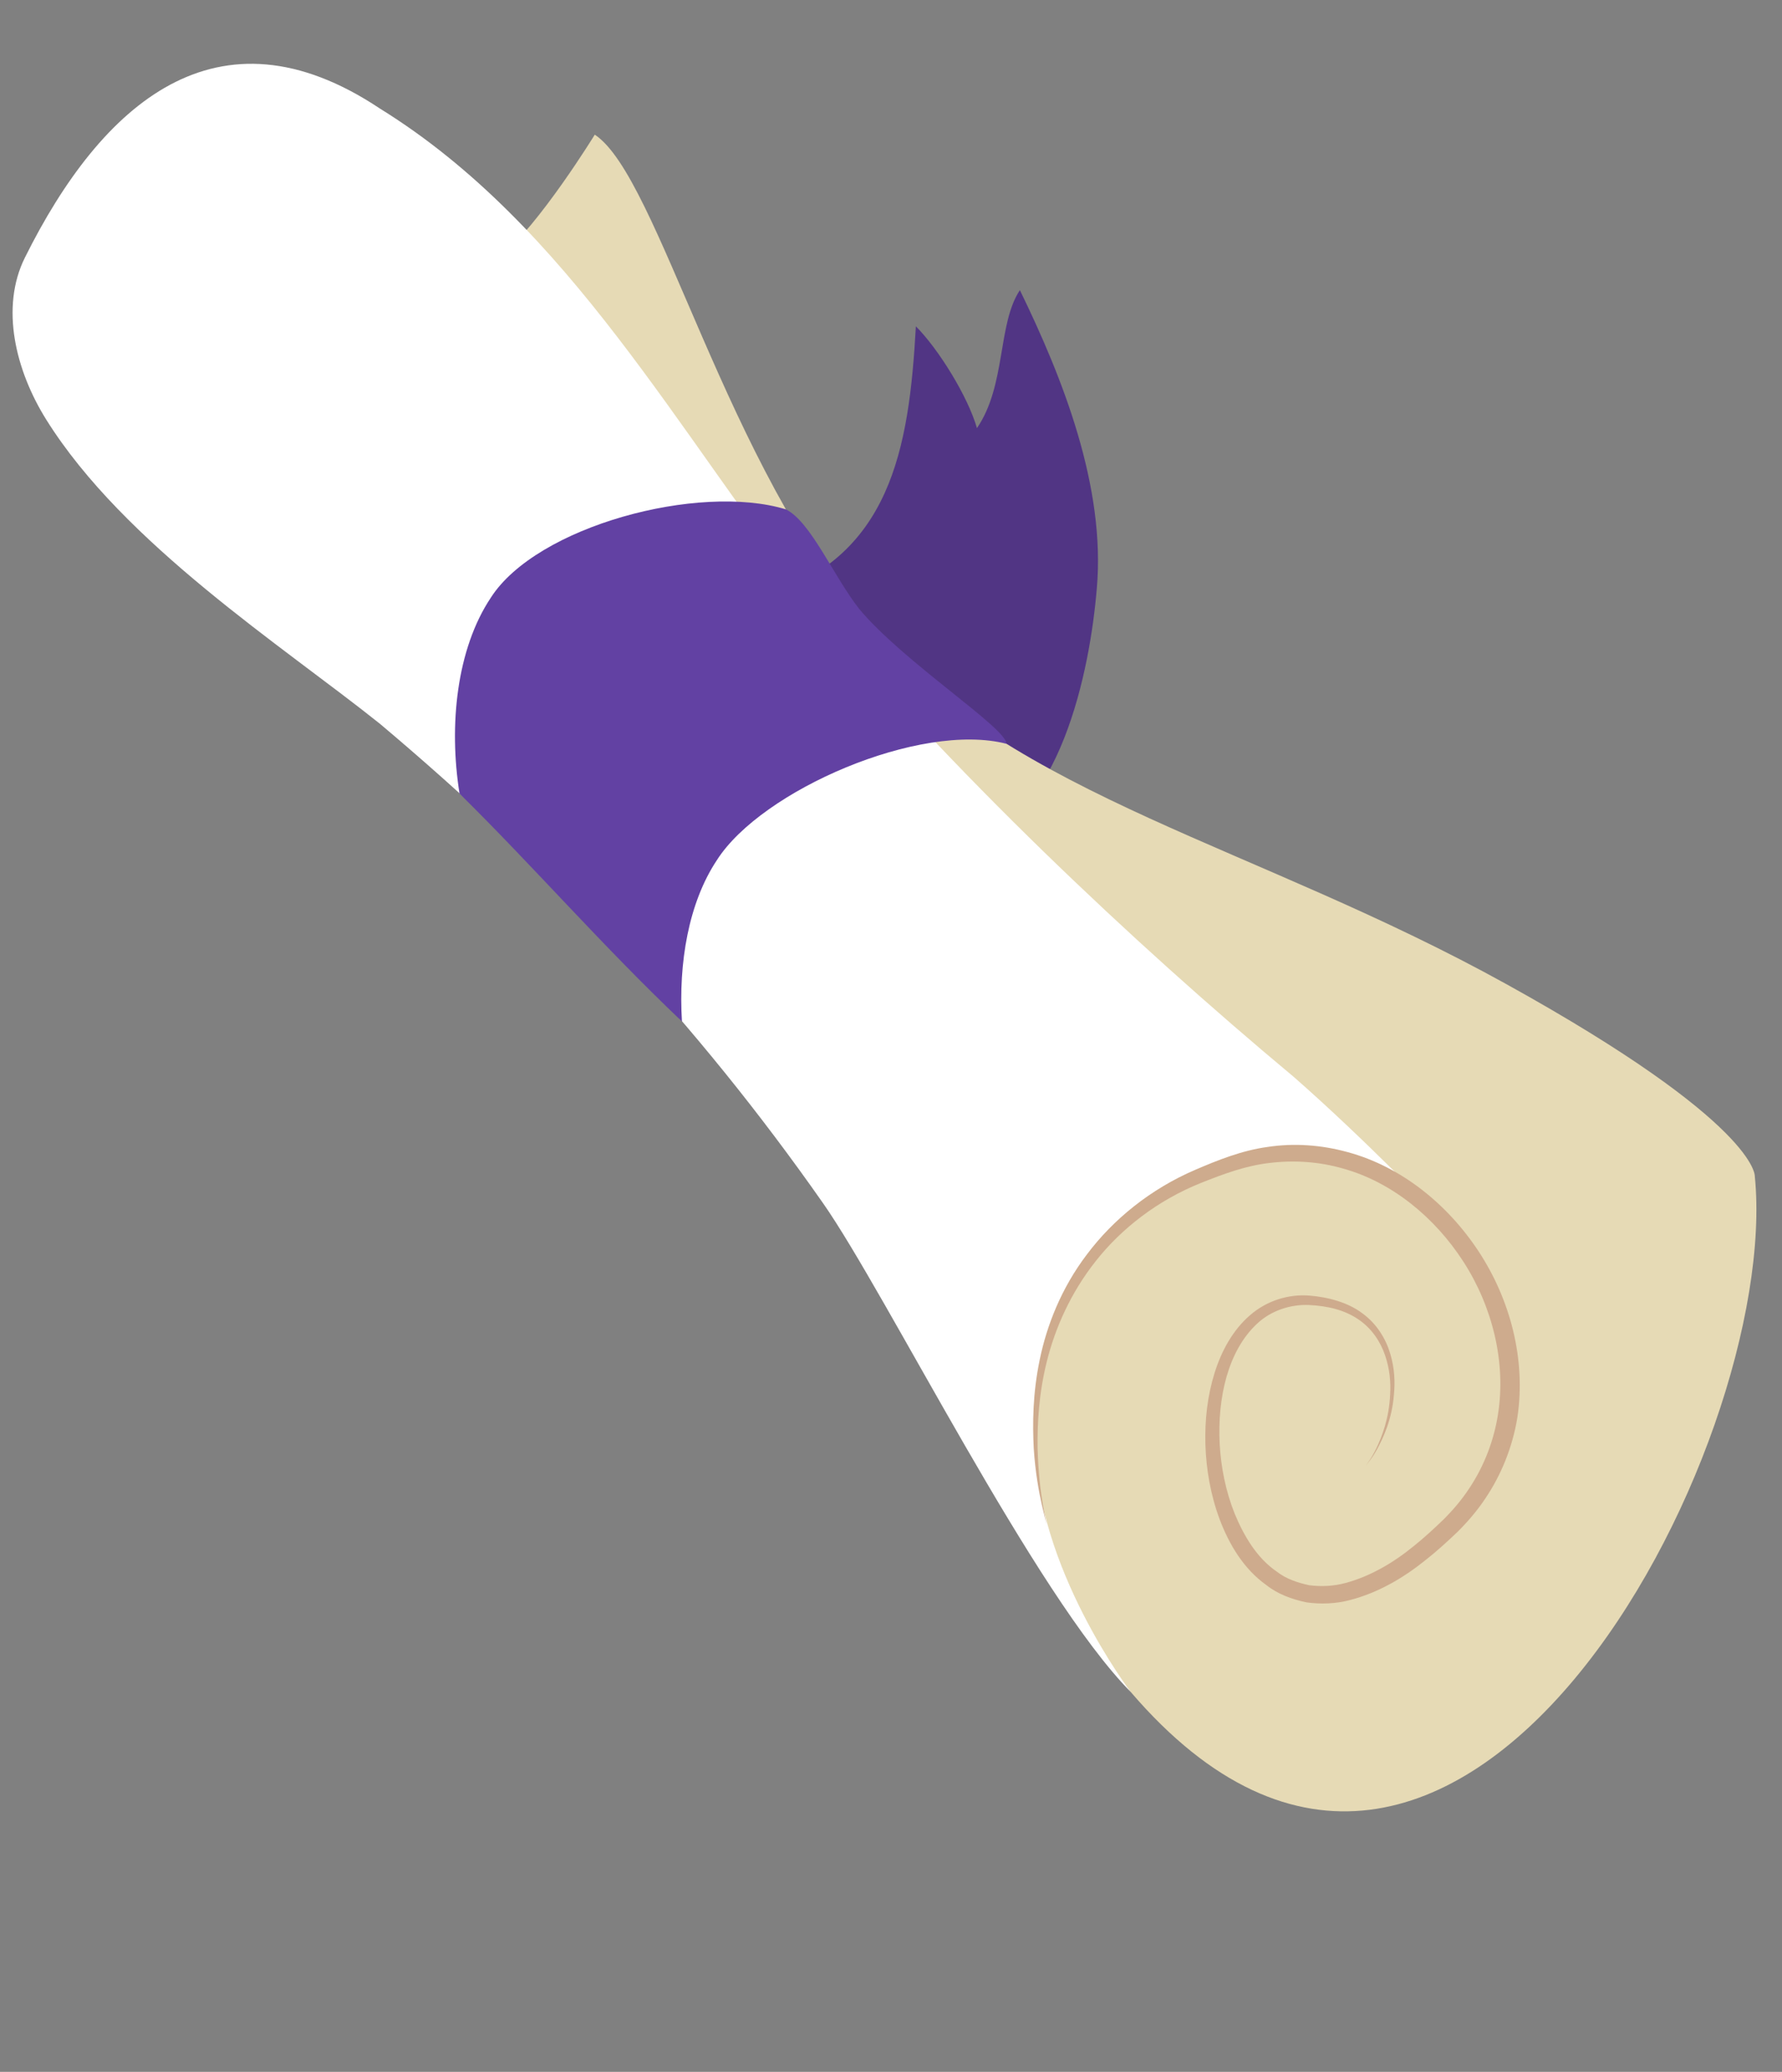
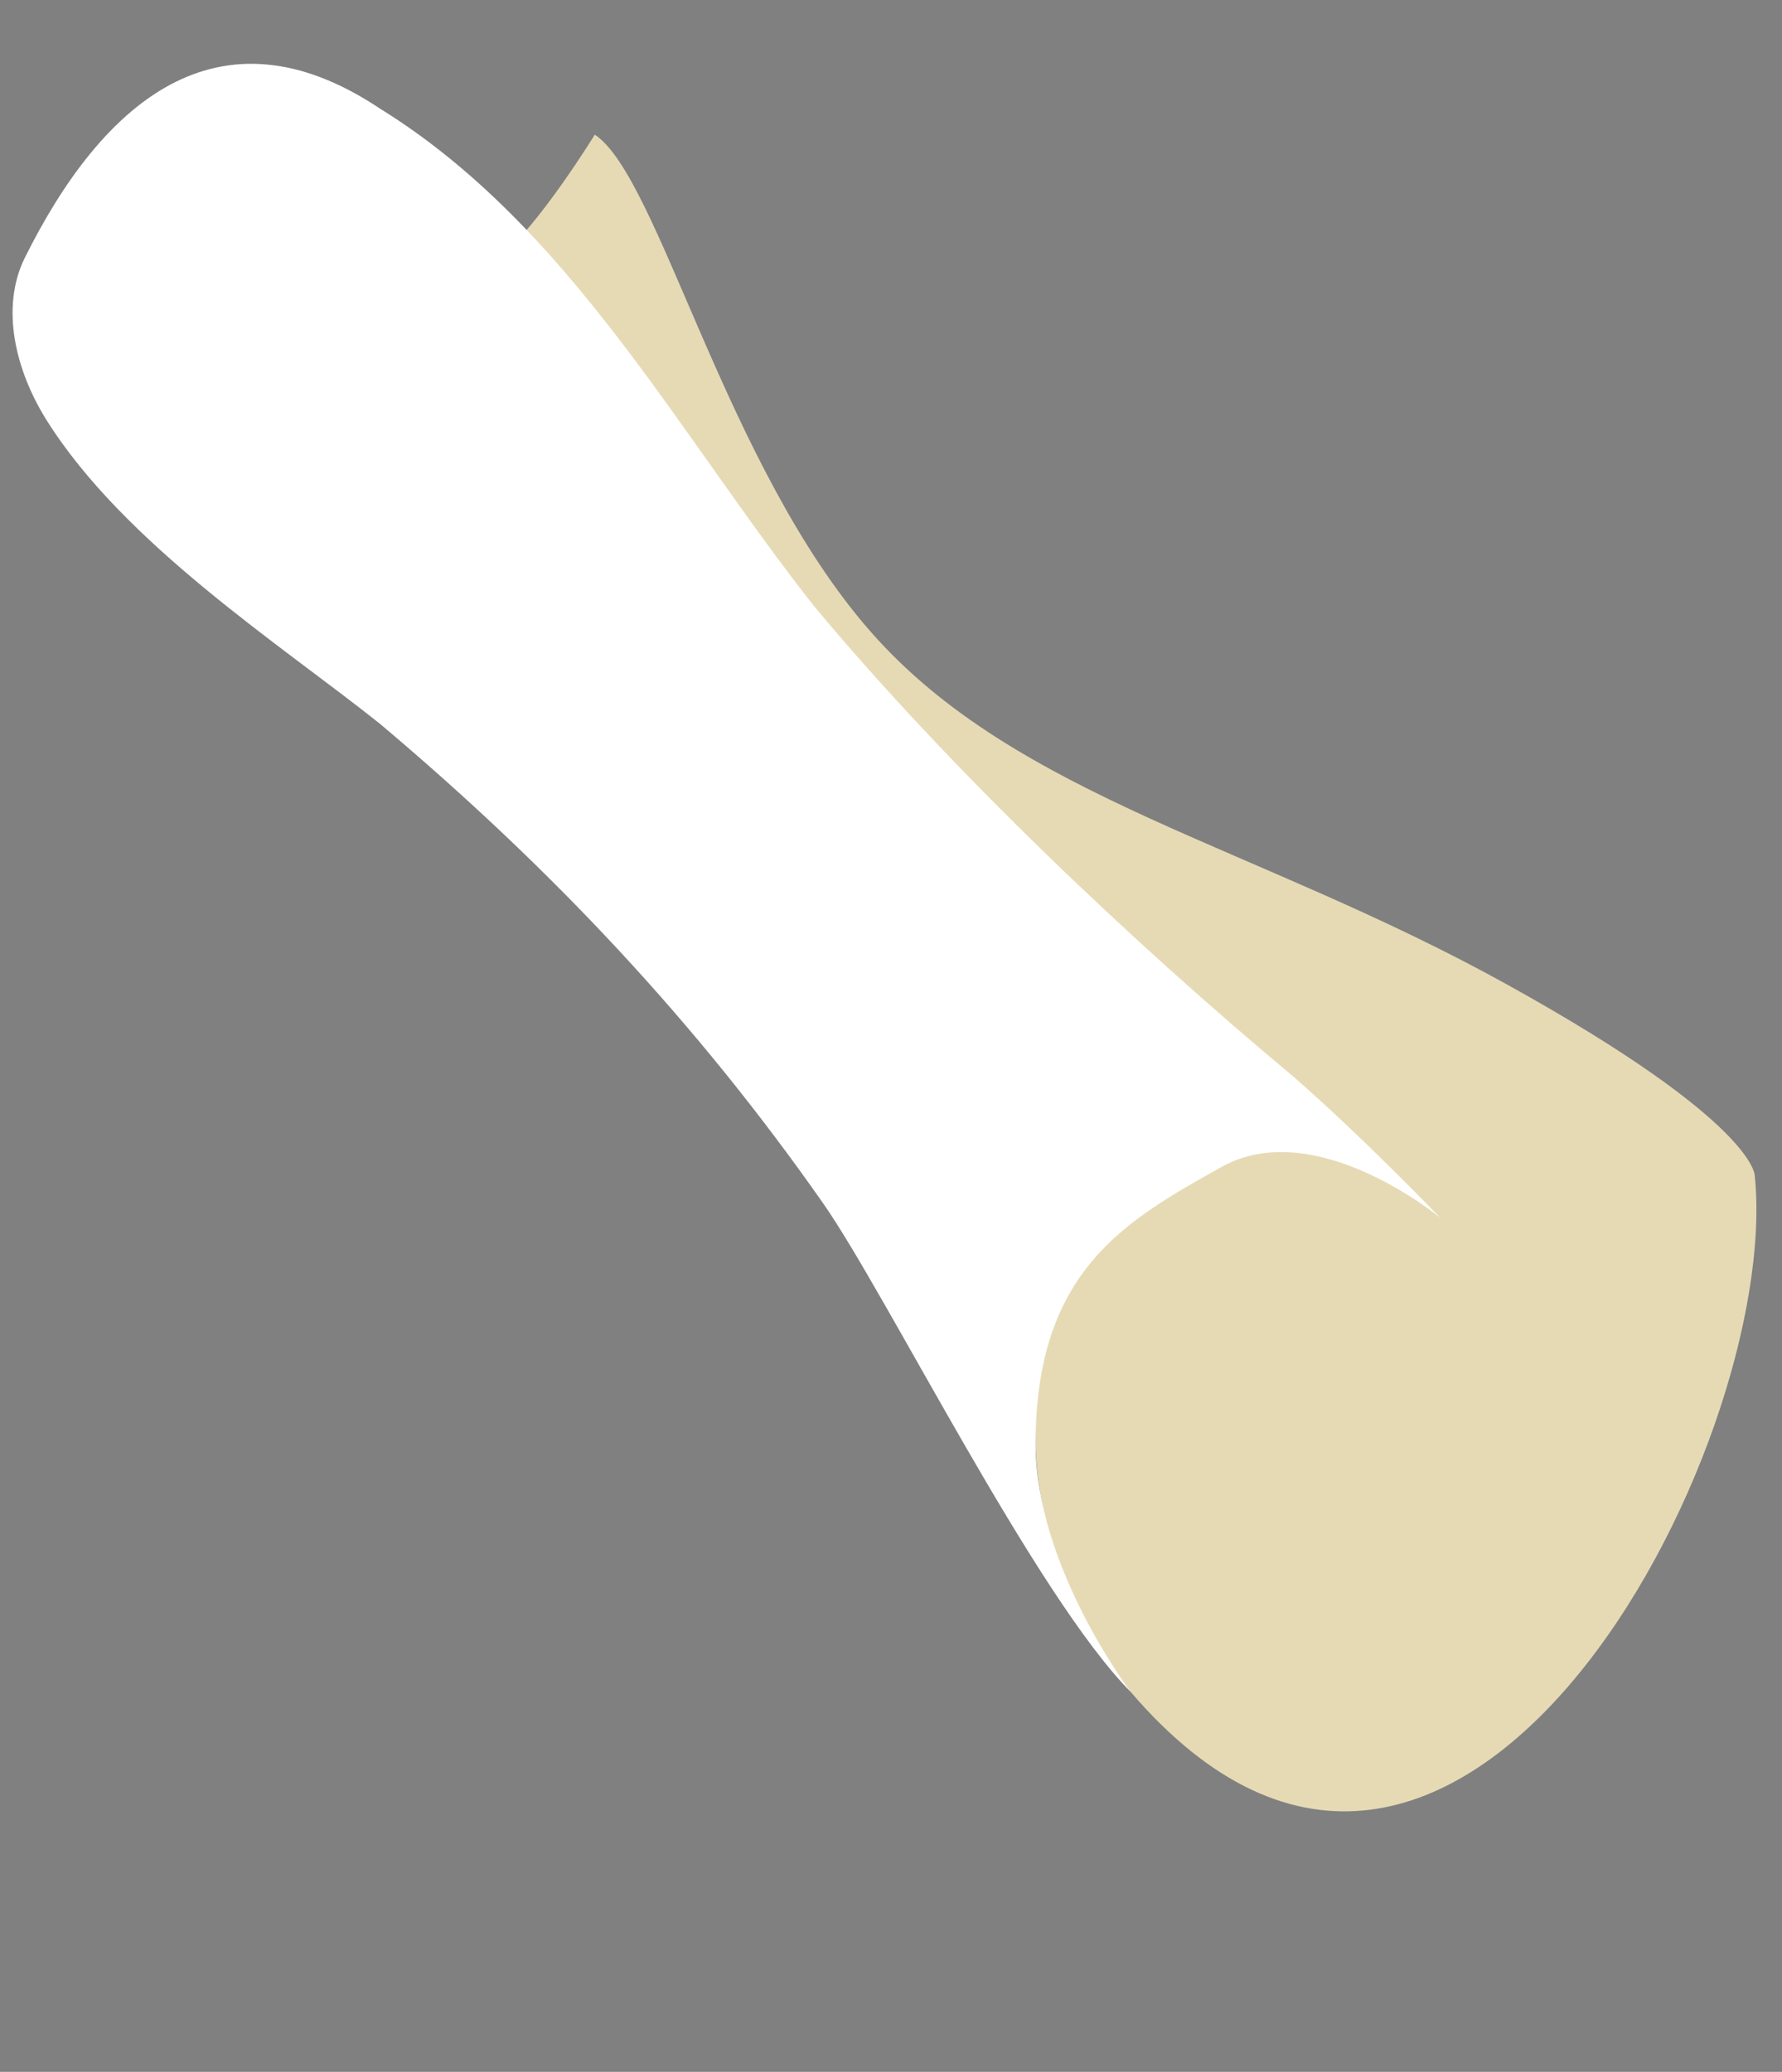
<svg xmlns="http://www.w3.org/2000/svg" fill="#000000" height="2015.7" preserveAspectRatio="xMidYMid meet" version="1" viewBox="199.9 148.5 1734.2 2015.7" width="1734.2" zoomAndPan="magnify">
  <rect x="199.9" y="148.5" width="1734.2" height="2015.7" fill="#808080" stroke="none" />
  <g>
    <g id="change1_1">
-       <path d="M 939.375 730.055 C 1066.984 692.66 1084.602 584.84 1091.203 465.996 C 1113.219 488.004 1141.812 534.215 1150.652 565.031 C 1179.238 523.207 1170.449 463.809 1192.426 430.793 C 1234.25 516.629 1276.051 622.242 1267.262 721.266 C 1260.645 800.492 1232.051 945.719 1139.625 972.137 C 1071.414 991.953 1009.785 917.125 978.984 864.312 L 939.375 730.055" fill="#513584" />
-     </g>
+       </g>
    <g id="change2_1">
-       <path d="M 669.816 412.488 C 669.574 412.668 669.453 412.793 669.312 412.898 C 669.465 412.75 669.574 412.668 669.816 412.488" fill="#e6dab5" />
-     </g>
+       </g>
    <g id="change2_2">
      <path d="M 686.09 399.023 C 686.09 399.023 673.66 409.309 669.816 412.48 C 671.781 410.863 676.605 406.891 686.09 399.023" fill="#e6dab5" />
    </g>
    <g id="change2_3">
-       <path d="M 669.312 412.895 C 668.652 413.461 668.555 413.516 669.312 412.895" fill="#e6dab5" />
-     </g>
+       </g>
    <g id="change2_4">
      <path d="M 1907.641 1292.82 C 1907.641 1292.82 1910.926 1241.73 1666.645 1106.383 C 1422.387 971.039 1189.129 924.824 1047.199 763.078 C 905.262 601.355 841.434 320.816 778.723 279.512 C 778.723 279.512 725.25 366.699 686.09 399.031 L 1337.586 1307.461 C 1162.238 1407.312 1178.988 1649.012 1300.262 1794.562 C 1617.145 2164.238 1934.027 1556.891 1907.641 1292.82" fill="#e6dab5" />
    </g>
    <g id="change3_1">
      <path d="M 1300.25 1794.559 C 1207.258 1700.641 1062.578 1407.23 1000.977 1319.223 C 877.734 1143.172 736.91 993.539 569.676 852.695 C 474.766 776.793 320.809 678.145 244.926 556.77 C 215.207 509.258 199.871 447.863 224.176 399.035 C 298.441 249.801 411.227 148.512 569.676 254.145 C 754.512 368.574 860.137 571.031 992.172 738.27 C 1124.207 896.73 1300.25 1063.953 1458.699 1196.004 C 1529.105 1257.621 1601.371 1333.191 1601.371 1333.191 C 1601.371 1333.191 1480.031 1232.504 1388.285 1284 C 1296.523 1335.543 1208.195 1383.551 1207.68 1552.043 C 1207.277 1672.469 1300.25 1794.559 1300.25 1794.559" fill="#ffffff" />
    </g>
    <g id="change4_1">
-       <path d="M 1529.109 1574.48 C 1529.109 1574.48 1530.07 1573.078 1531.922 1570.328 C 1533.898 1567.688 1536.41 1563.48 1539.242 1557.777 C 1544.66 1546.43 1551.719 1528.621 1552.754 1505.039 C 1553.457 1493.32 1552.363 1480.141 1547.781 1466.949 C 1543.336 1453.859 1534.805 1440.789 1521.637 1431.98 C 1508.359 1422.988 1492.004 1418.957 1473.457 1418.121 C 1456.379 1417.449 1437.336 1423.129 1423.387 1436.207 C 1394.844 1462.598 1384.555 1508.578 1386.859 1553.359 C 1388.121 1576.02 1392.684 1599.23 1401.449 1621.121 C 1410.383 1642.66 1422.934 1664.18 1442.297 1677.41 C 1451.52 1684.691 1462.766 1688.32 1474.059 1690.777 C 1485.656 1692.199 1497.648 1691.77 1509.465 1688.531 C 1533.059 1682.199 1555.66 1669.129 1575.789 1652.629 C 1585.879 1644.602 1595.824 1635.352 1604.973 1626.539 C 1614.797 1616.66 1622.676 1607.25 1629.746 1596.508 C 1644.086 1575.02 1653.605 1550.398 1657.66 1524.828 C 1665.84 1473.52 1652.066 1419.391 1624.102 1376.059 C 1596.195 1332.699 1554.273 1298.531 1507.027 1285.398 C 1483.527 1278.57 1459.16 1277.09 1435.805 1279.879 C 1412.191 1282.551 1390.695 1290.59 1368.625 1299.387 C 1326.34 1316.328 1291.105 1343.918 1266.418 1375.207 C 1241.543 1406.559 1226.613 1441.148 1218.684 1472.918 C 1210.703 1504.801 1209.359 1533.797 1209.637 1557.457 C 1210.328 1581.168 1212.625 1599.789 1214.816 1612.348 C 1217.121 1624.91 1218.344 1631.621 1218.344 1631.621 C 1218.344 1631.621 1216.762 1624.988 1213.793 1612.559 C 1211.012 1600.078 1207.457 1581.559 1205.914 1557.609 C 1204.695 1533.73 1204.859 1504.301 1211.734 1471.301 C 1218.508 1438.48 1232.484 1401.93 1257.887 1368.609 C 1282.988 1335.238 1319.031 1305.449 1363.445 1286.449 C 1384.566 1277.41 1408.375 1267.711 1433.738 1264.32 C 1459.055 1260.457 1485.852 1262.309 1511.523 1269.418 C 1563.352 1283.449 1608.758 1320.02 1639.102 1366.359 C 1669.457 1412.688 1685.191 1470.988 1676.527 1527.801 C 1671.887 1556.031 1661.062 1583.27 1645.078 1606.82 C 1637.18 1618.699 1627.336 1629.98 1618.031 1639.148 C 1607.684 1648.98 1597.746 1658.039 1586.82 1666.609 C 1565.379 1683.828 1540.855 1698.16 1513.57 1705.211 C 1499.957 1708.828 1485.441 1709.379 1471.328 1707.441 C 1457.41 1704.469 1443.621 1699.559 1432.641 1690.879 C 1409.711 1674.641 1395.906 1650.469 1386.883 1626.777 C 1377.938 1602.75 1373.75 1578.008 1372.965 1553.938 C 1372.262 1529.859 1375.035 1506.27 1381.836 1484.418 C 1388.586 1462.738 1399.742 1442.41 1416.355 1428.109 C 1432.91 1413.617 1454.363 1407.34 1474.398 1408.98 C 1492.844 1410.5 1511.906 1415.75 1525.73 1426.219 C 1539.926 1436.52 1548.617 1451.258 1552.805 1465.34 C 1557.098 1479.539 1557.656 1493.27 1556.434 1505.281 C 1554.543 1529.508 1546.129 1547.09 1540.133 1558.281 C 1536.957 1563.898 1534.258 1567.918 1532.129 1570.48 C 1530.125 1573.129 1529.109 1574.48 1529.109 1574.48" fill="#ceab8d" />
-     </g>
+       </g>
    <g id="change5_1">
-       <path d="M 897.625 985.211 C 940.988 917.32 1095.359 850.43 1179.391 872.141 C 1179.391 856.762 1079.102 792.57 1036.199 741.09 C 1011.23 709.48 989.016 656.059 964.695 644.059 C 879.82 618.191 722.02 660.422 677.504 730.059 C 644.398 779.75 636.445 853.91 647.117 920.609 C 718.547 990.891 786.562 1069.238 863.559 1142.262 C 860.066 1085.238 870.004 1026.672 897.625 985.211" fill="#6241a3" />
-     </g>
+       </g>
  </g>
</svg>